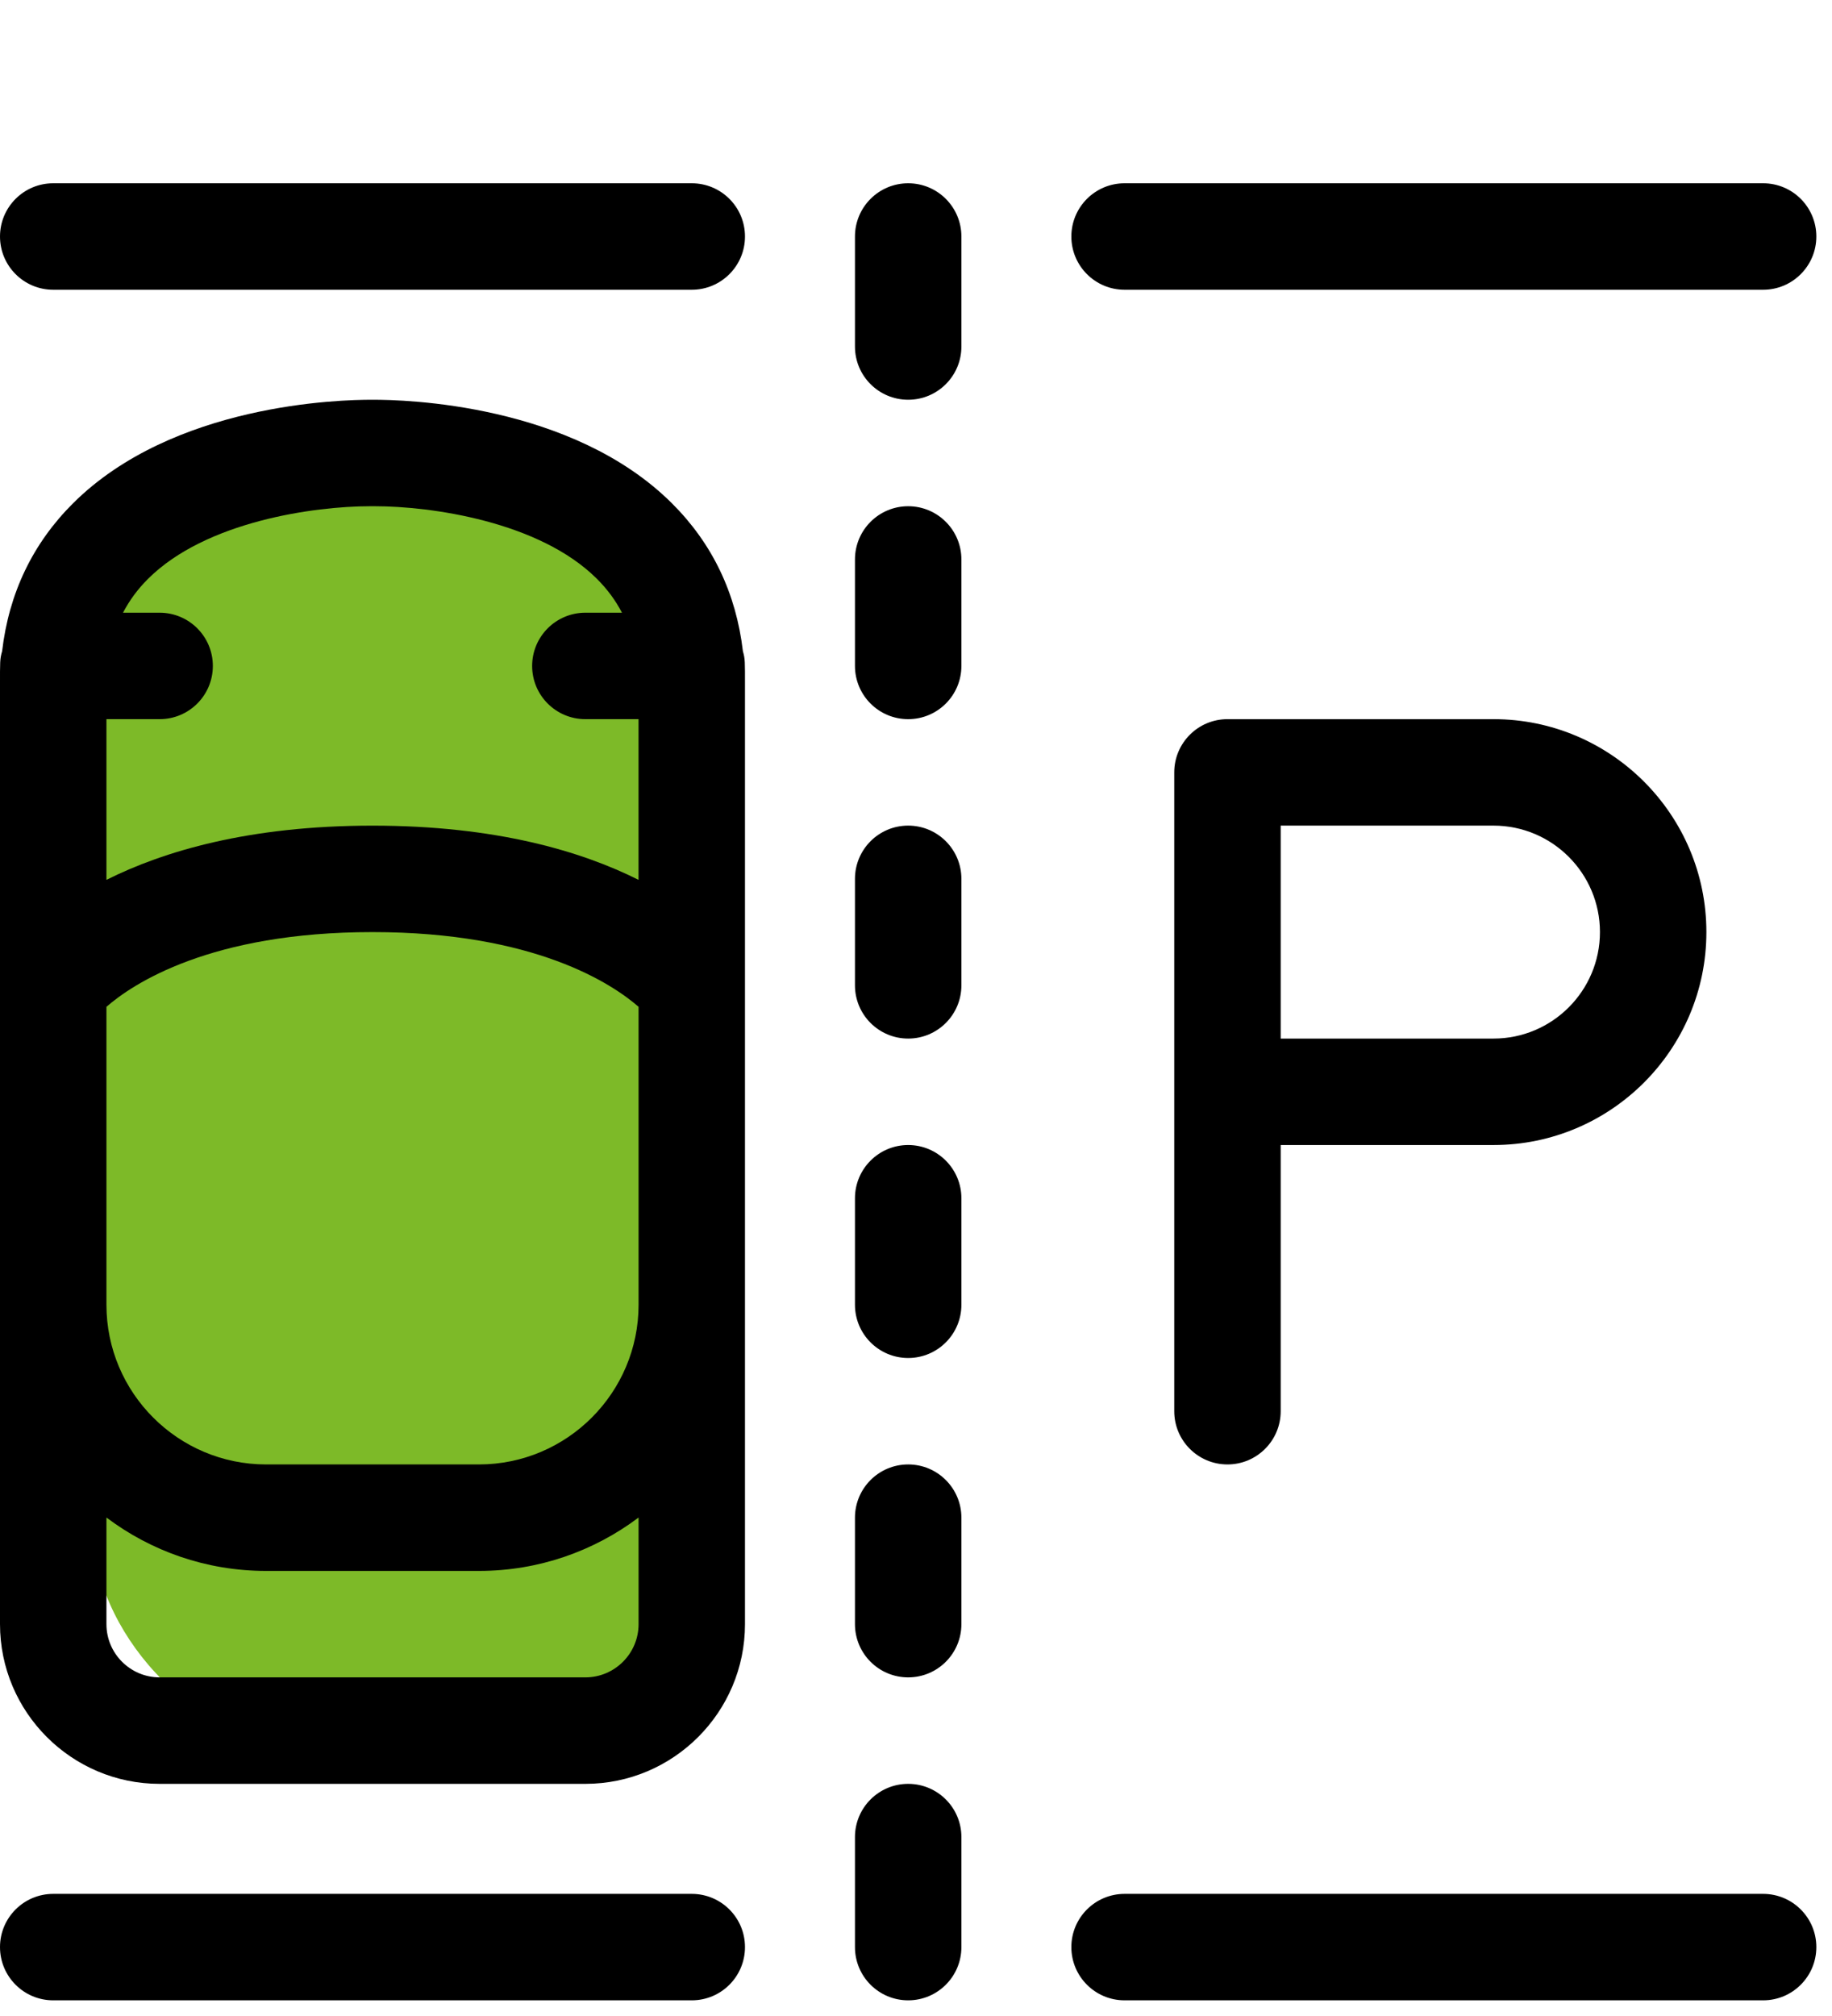
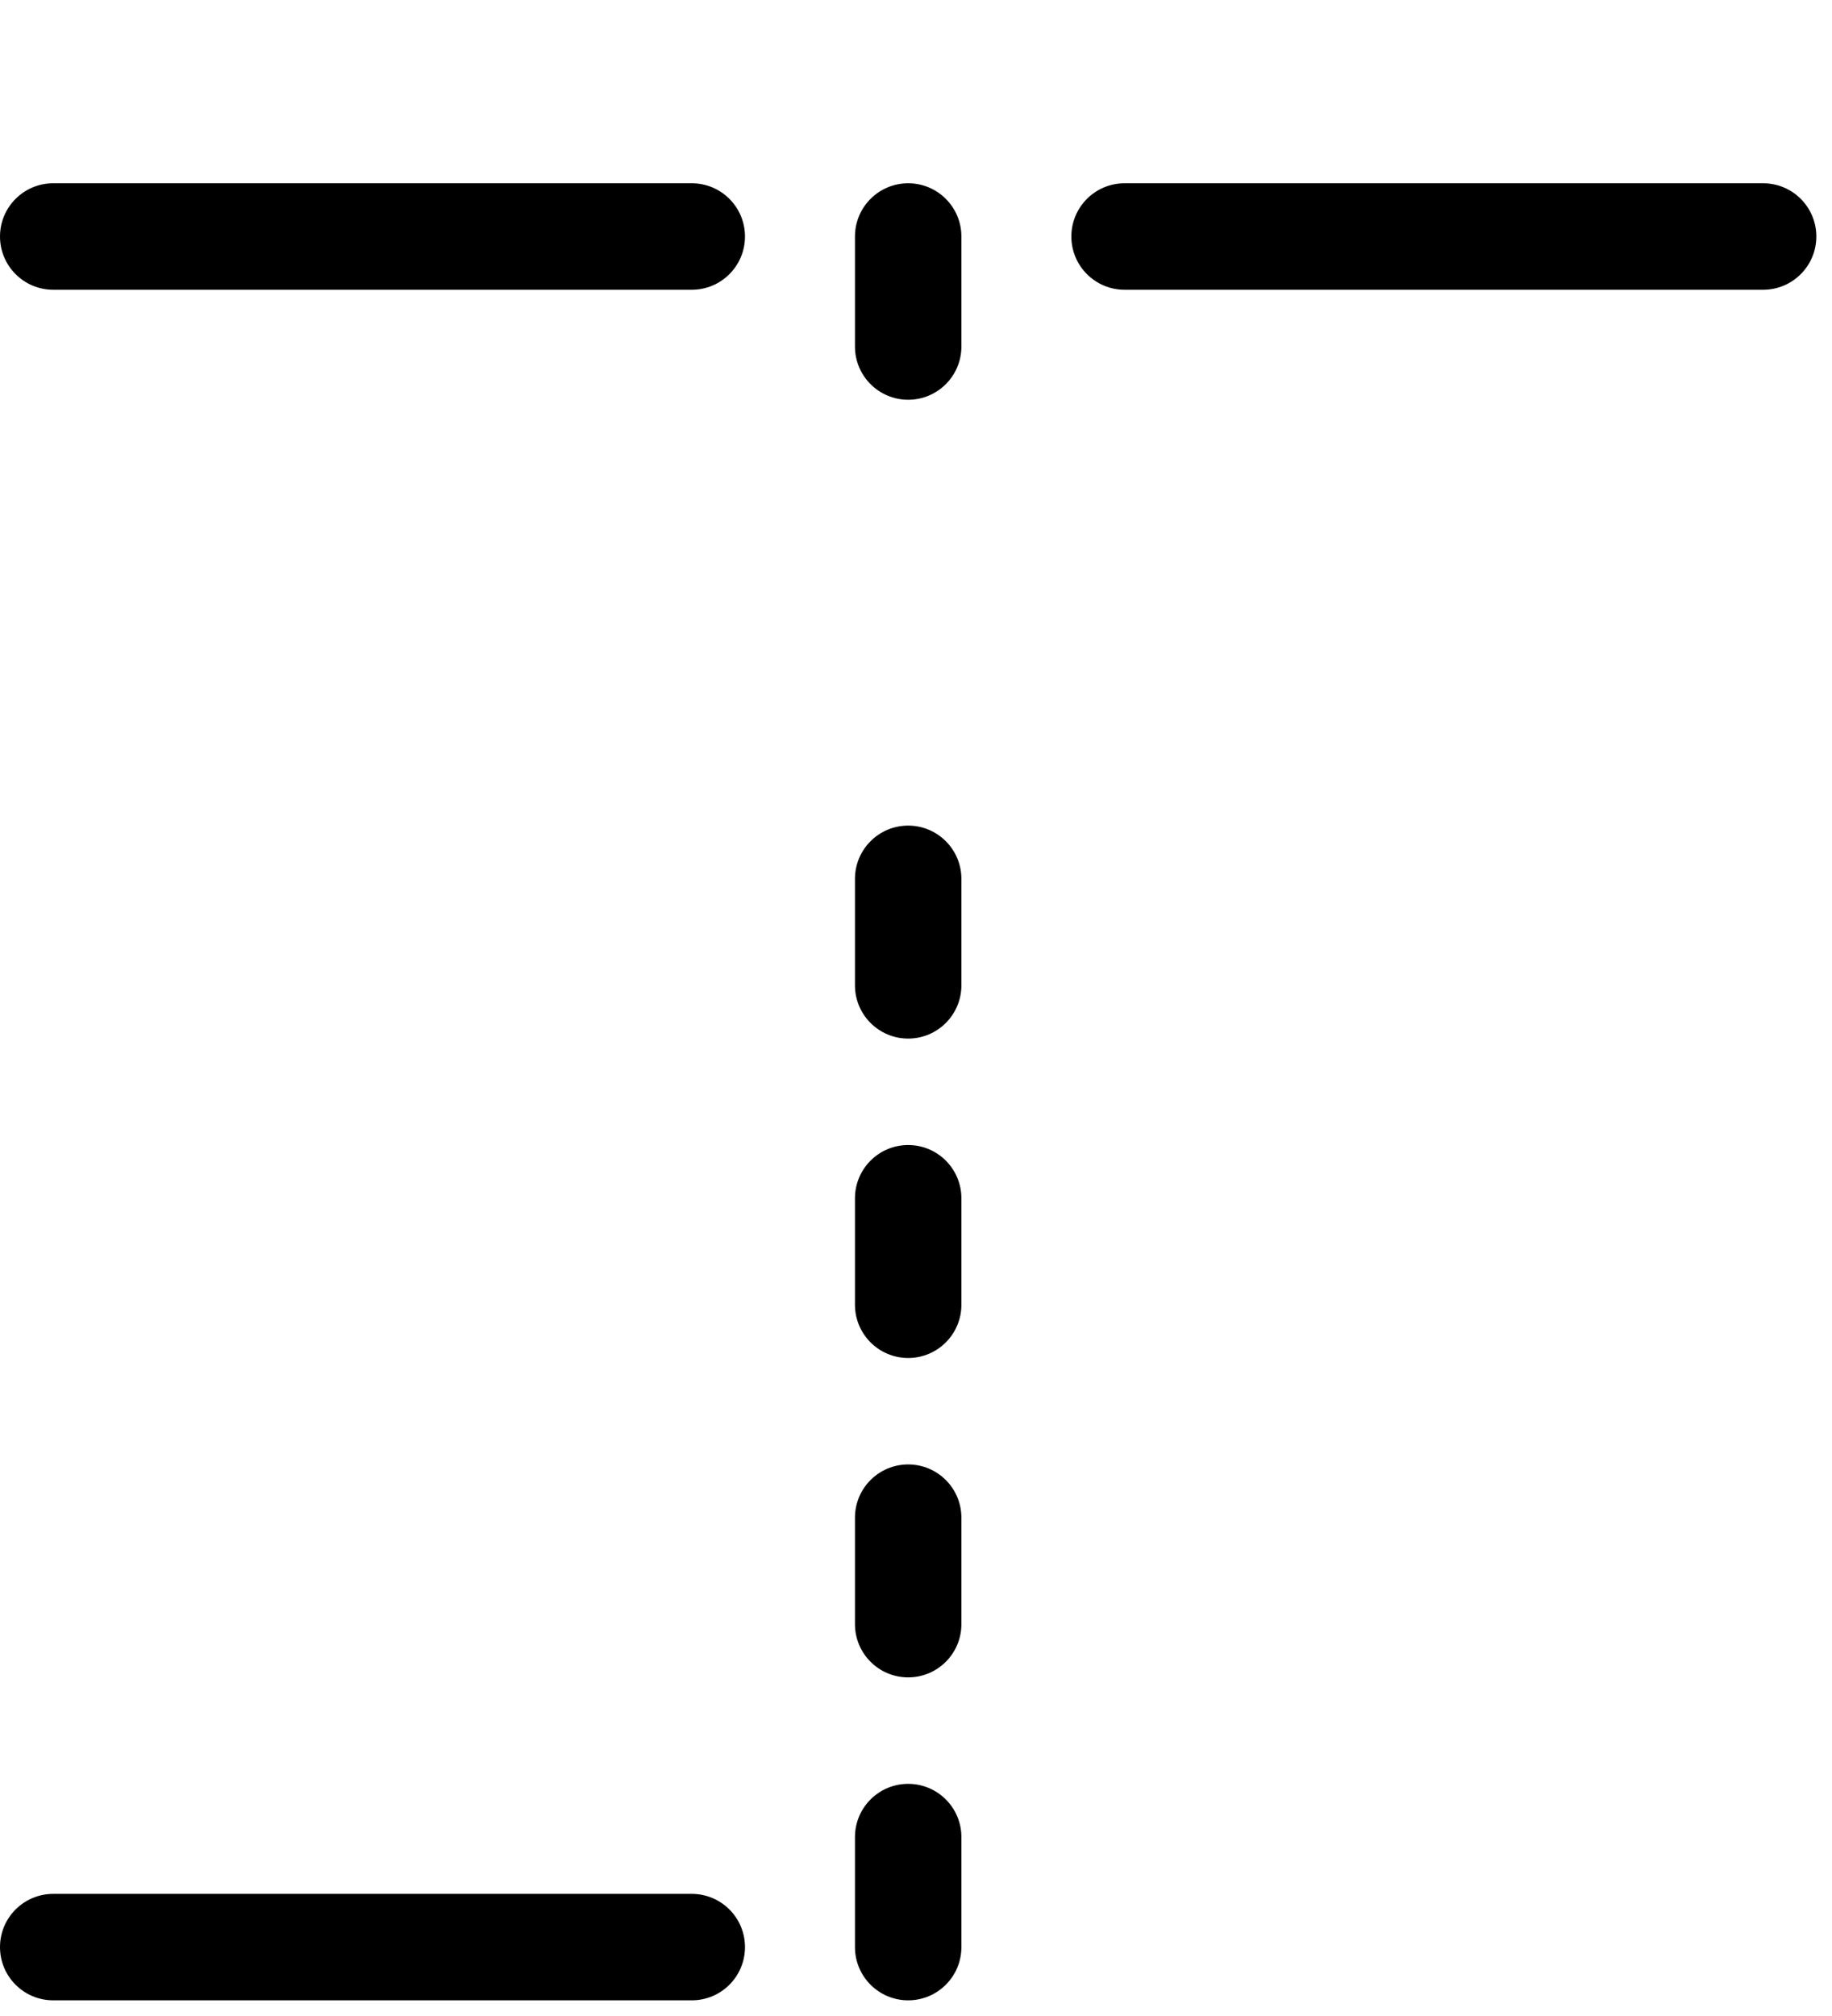
<svg xmlns="http://www.w3.org/2000/svg" width="60" height="66" viewBox="0 0 60 66" fill="none">
-   <rect x="3.051" y="15.915" width="19.067" height="41.184" rx="7" fill="#7DBA28" />
  <path d="M29.744 27.029C28.781 27.029 28.001 27.81 28.001 28.772V32.258C28.001 33.22 28.781 34.001 29.744 34.001C30.706 34.001 31.487 33.22 31.487 32.258V28.772C31.487 27.81 30.706 27.029 29.744 27.029Z" fill="black" />
  <path d="M29.744 37.486C28.781 37.486 28.001 38.267 28.001 39.229V42.715C28.001 43.677 28.781 44.458 29.744 44.458C30.706 44.458 31.487 43.677 31.487 42.715V39.229C31.487 38.267 30.706 37.486 29.744 37.486Z" fill="black" />
  <path d="M29.744 47.943C28.781 47.943 28.001 48.723 28.001 49.686V53.171C28.001 54.134 28.781 54.914 29.744 54.914C30.706 54.914 31.487 54.134 31.487 53.171V49.686C31.487 48.723 30.706 47.943 29.744 47.943Z" fill="black" />
  <path d="M29.744 58.4C28.781 58.4 28.001 59.18 28.001 60.142V63.744C28.001 64.707 28.781 65.487 29.744 65.487C30.706 65.487 31.487 64.707 31.487 63.744V60.142C31.487 59.18 30.706 58.4 29.744 58.4Z" fill="black" />
-   <path d="M40.201 23.544C39.238 23.544 38.458 24.324 38.458 25.287V46.2C38.458 47.163 39.238 47.943 40.201 47.943C41.163 47.943 41.944 47.163 41.944 46.2V37.486H48.915C52.759 37.486 55.886 34.359 55.886 30.515C55.886 26.671 52.759 23.544 48.915 23.544H40.201ZM52.4 30.515C52.4 32.437 50.837 34.001 48.915 34.001H41.944V27.029H48.915C50.837 27.029 52.4 28.593 52.4 30.515Z" fill="black" />
  <path d="M22.656 6H1.743C0.78 6 0 6.78 0 7.743C0 8.705 0.78 9.486 1.743 9.486H22.656C23.619 9.486 24.399 8.705 24.399 7.743C24.399 6.78 23.619 6 22.656 6Z" fill="black" />
  <path d="M36.831 9.486H57.744C58.707 9.486 59.487 8.705 59.487 7.743C59.487 6.78 58.707 6 57.744 6H36.831C35.868 6 35.088 6.78 35.088 7.743C35.088 8.705 35.868 9.486 36.831 9.486Z" fill="black" />
  <path d="M22.656 62.002H1.743C0.78 62.002 0 62.782 0 63.744C0 64.707 0.78 65.487 1.743 65.487H22.656C23.619 65.487 24.399 64.707 24.399 63.744C24.399 62.782 23.619 62.002 22.656 62.002Z" fill="black" />
-   <path d="M24.331 21.321C24.108 19.419 23.329 17.793 22.004 16.475C18.731 13.219 13.263 13.082 12.198 13.088C11.136 13.082 5.668 13.219 2.395 16.474C1.07 17.793 0.292 19.419 0.069 21.321C-0.006 21.581 0 21.643 0 22.488V53.172C0 56.054 2.346 58.4 5.228 58.4H19.171C22.054 58.4 24.399 56.054 24.399 53.172V22.488C24.399 21.645 24.405 21.581 24.331 21.321ZM3.486 32.961C4.345 32.213 6.881 30.515 12.2 30.515C17.518 30.515 20.055 32.213 20.914 32.961V42.715C20.914 45.598 18.568 47.943 15.685 47.943H8.714C5.831 47.943 3.486 45.598 3.486 42.715V32.961ZM12.127 16.573C12.144 16.573 12.162 16.573 12.18 16.573H12.2H12.219C12.237 16.573 12.255 16.573 12.273 16.573C14.114 16.573 17.661 17.07 19.546 18.946C19.885 19.283 20.159 19.653 20.37 20.059H19.171C18.208 20.059 17.428 20.839 17.428 21.802C17.428 22.764 18.208 23.544 19.171 23.544H20.913V28.805C19.051 27.872 16.25 27.03 12.2 27.03C8.149 27.03 5.348 27.872 3.486 28.805V23.544H5.228C6.191 23.544 6.971 22.764 6.971 21.801C6.971 20.839 6.191 20.059 5.228 20.059H4.029C4.241 19.652 4.514 19.282 4.853 18.946C6.739 17.07 10.285 16.573 12.127 16.573ZM19.171 54.914H5.229C4.268 54.914 3.486 54.133 3.486 53.172V49.681C4.943 50.778 6.754 51.429 8.714 51.429H15.685C17.645 51.429 19.456 50.778 20.914 49.681V53.172C20.914 54.133 20.132 54.914 19.171 54.914Z" fill="black" />
-   <path d="M29.744 16.573C28.781 16.573 28.001 17.353 28.001 18.316V21.801C28.001 22.764 28.781 23.544 29.744 23.544C30.706 23.544 31.487 22.764 31.487 21.801V18.316C31.487 17.353 30.706 16.573 29.744 16.573Z" fill="black" />
  <path d="M29.744 6C28.781 6 28.001 6.78 28.001 7.743V11.345C28.001 12.307 28.781 13.087 29.744 13.087C30.706 13.087 31.487 12.307 31.487 11.345V7.743C31.487 6.78 30.706 6 29.744 6Z" fill="black" />
-   <path d="M57.744 62.002H36.831C35.868 62.002 35.088 62.782 35.088 63.744C35.088 64.707 35.868 65.487 36.831 65.487H57.744C58.707 65.487 59.487 64.707 59.487 63.744C59.487 62.782 58.707 62.002 57.744 62.002Z" fill="black" />
</svg>